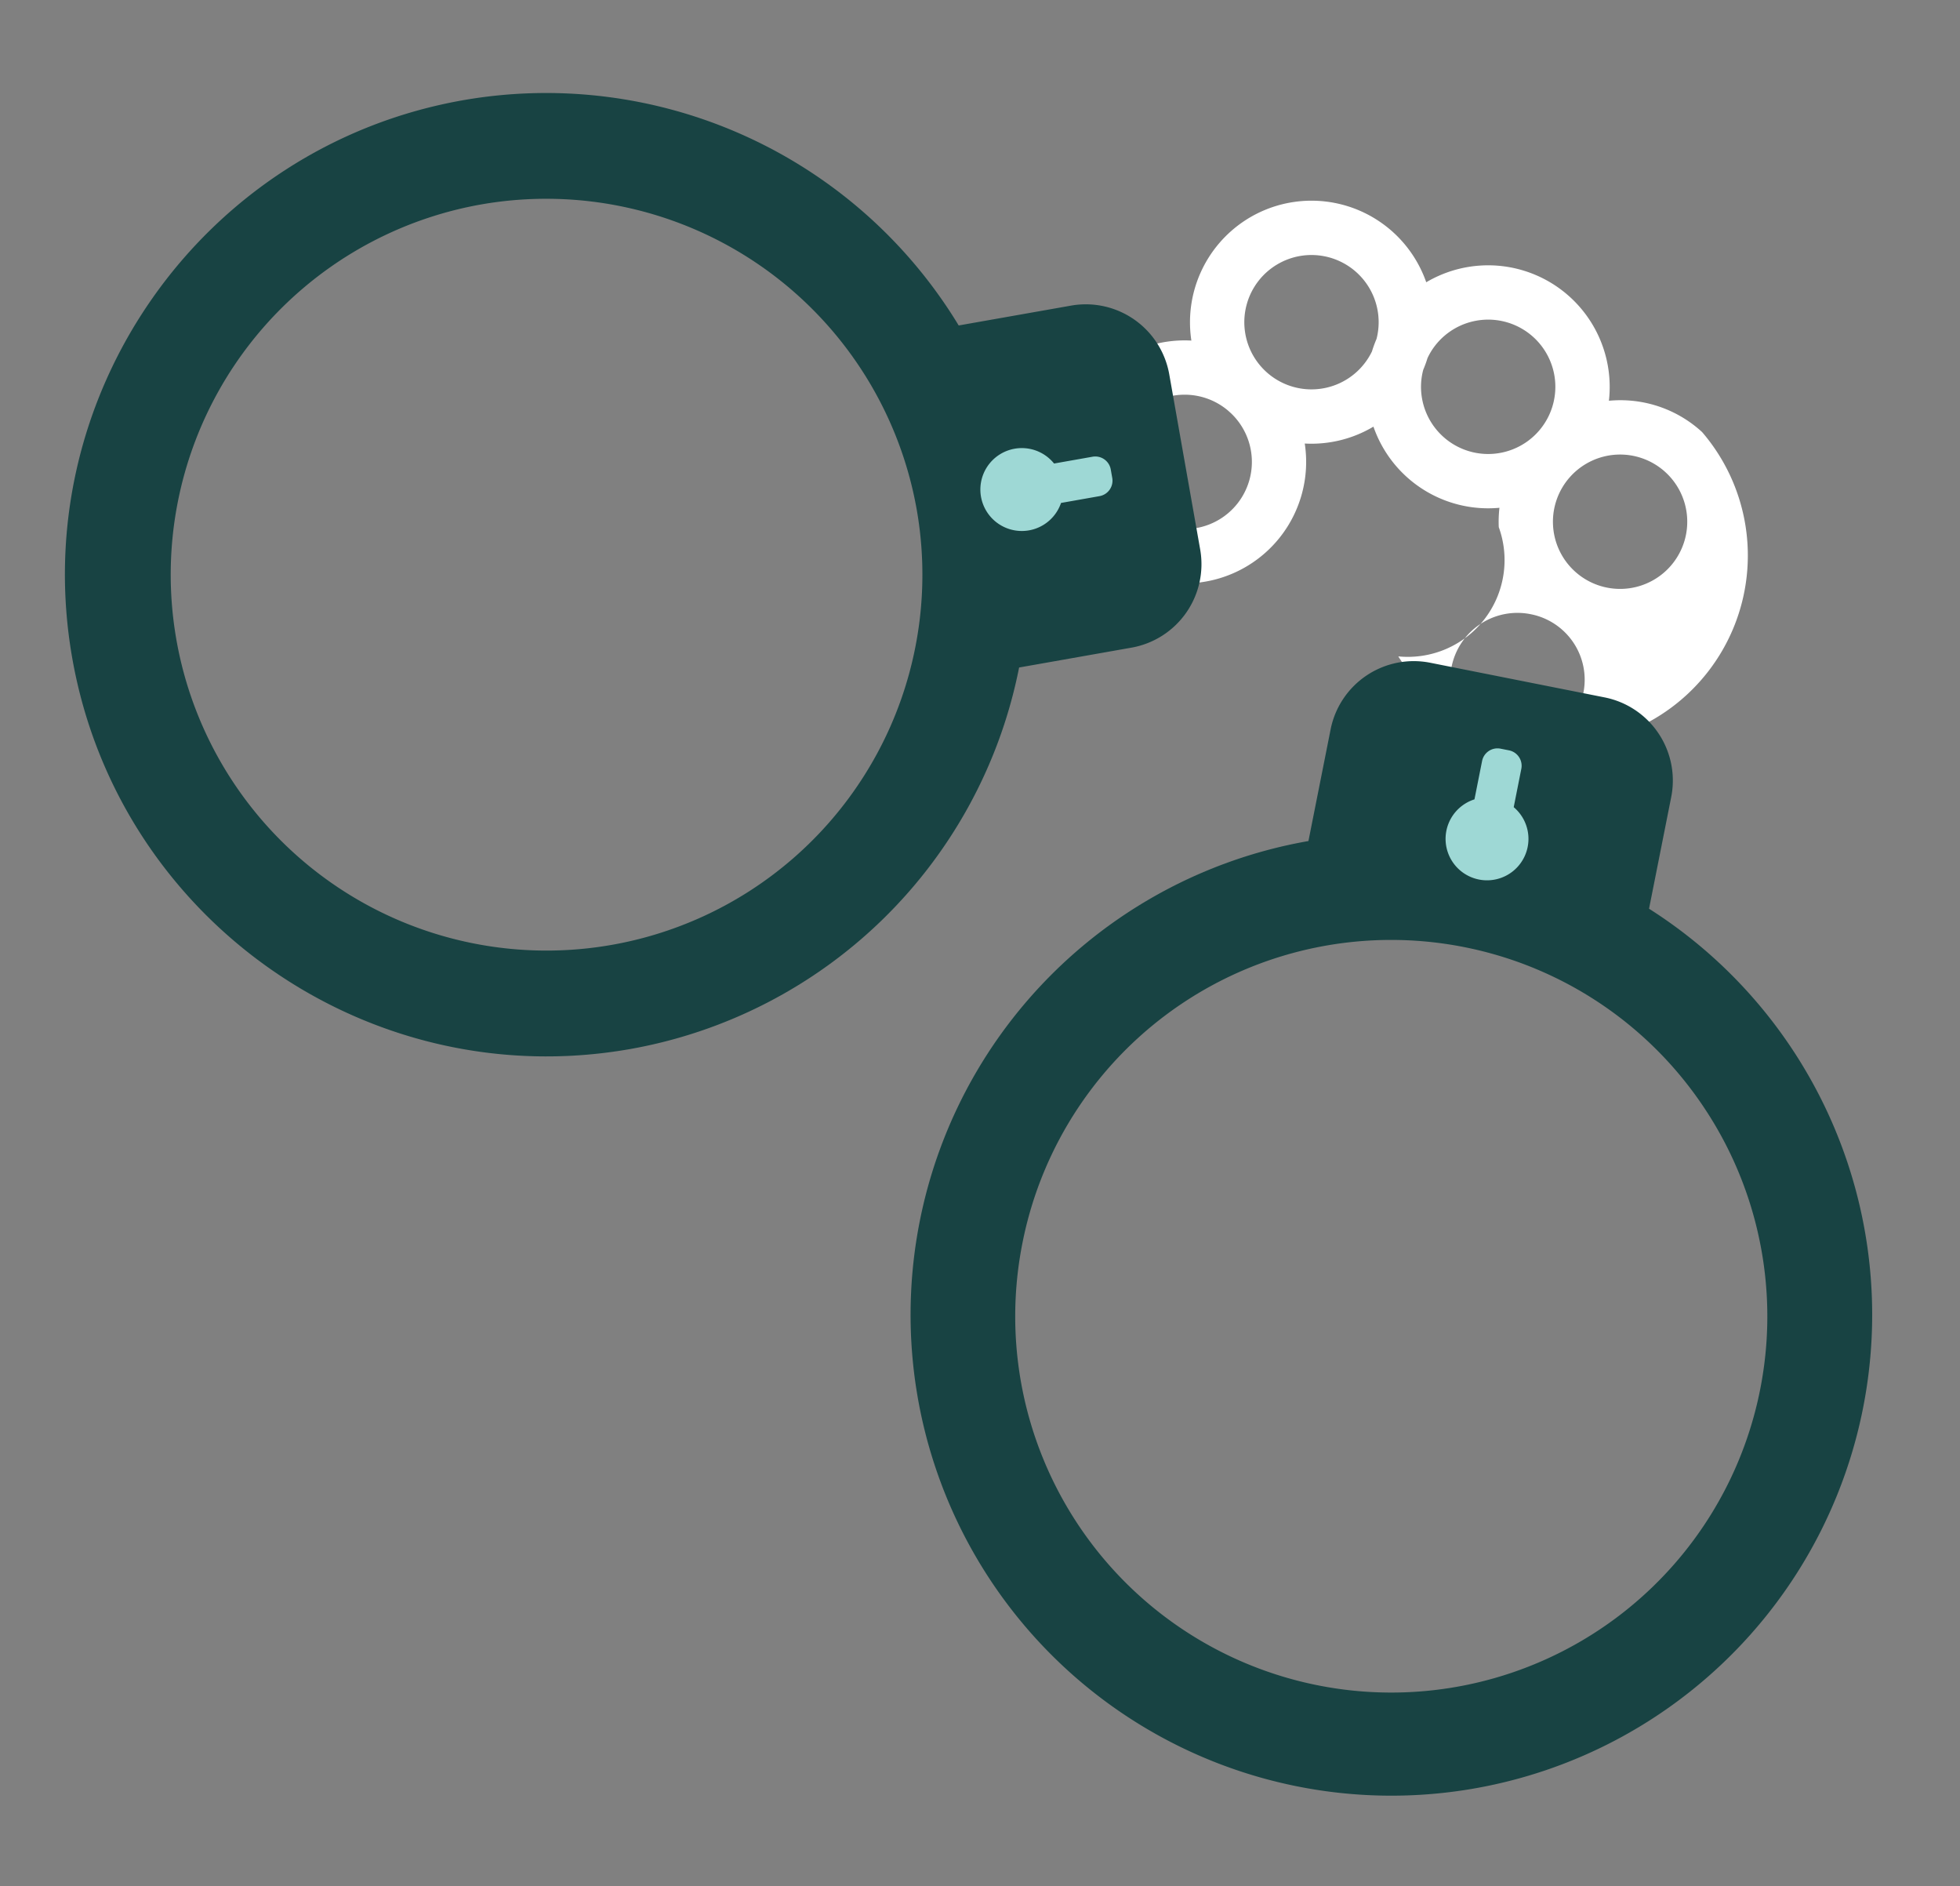
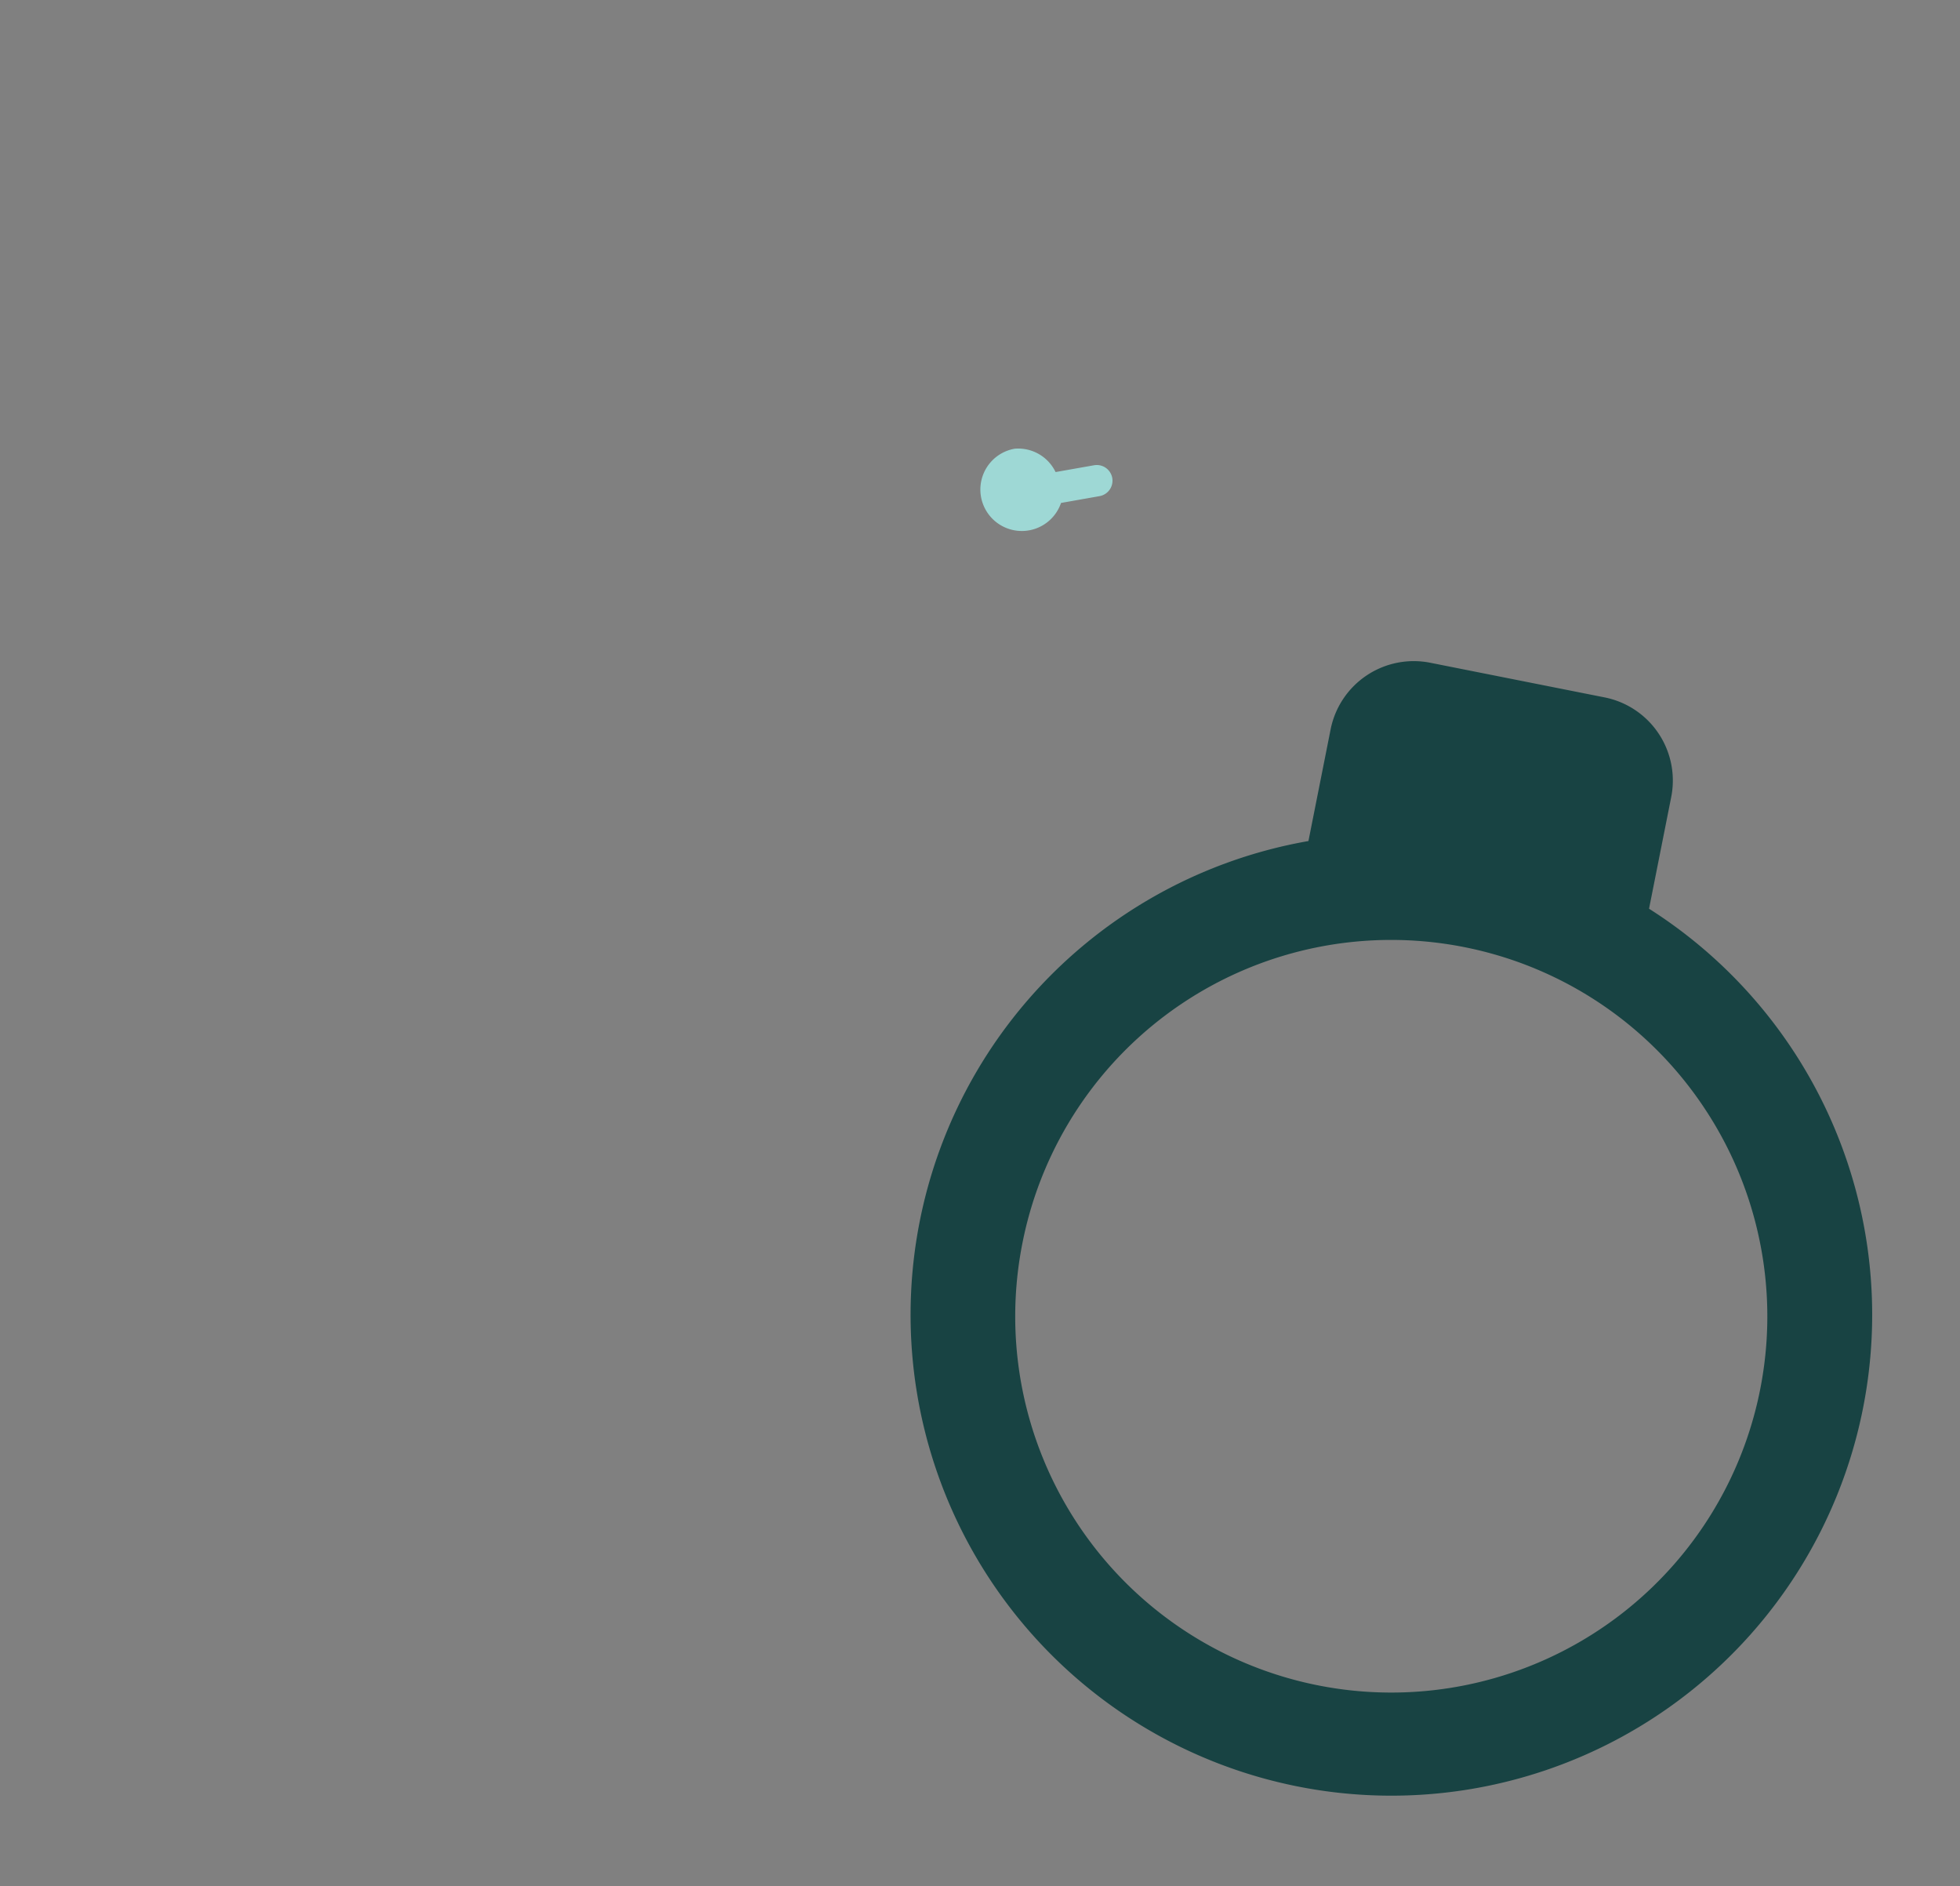
<svg xmlns="http://www.w3.org/2000/svg" width="591.358" height="568.981" viewBox="0 0 591.358 568.981">
  <rect x="0" y="0" width="591.358" height="568.981" fill="#808080" stroke="none" />
  <g id="Group_417" data-name="Group 417" transform="matrix(-0.174, -0.985, 0.985, -0.174, -1710.033, 12486.969)">
-     <path id="Path_1106" data-name="Path 1106" d="M11911.813,4262.077a36.69,36.69,0,0,0-32.854-22.255,36.639,36.639,0,1,0-36.521,28.277,36.535,36.535,0,0,0,1.411,21.289,36.617,36.617,0,0,0-30.707,33.172,37.253,37.253,0,0,0-5.714-1.218,29.172,29.172,0,0,1-33.109-36.626,57.109,57.109,0,1,0,50.668,102.016h0a36.4,36.4,0,0,0,14.01-24.294c.077-.583.138-1.167.187-1.749a36.6,36.6,0,0,0,10.433,1.517c.553,0,1.105-.012,1.661-.037a36.664,36.664,0,0,0,32.676-49.523,36.858,36.858,0,0,0,8.547-2.482,36.641,36.641,0,0,0,19.313-48.085Zm-88.786-30.6a20.261,20.261,0,1,1,33.089,15.669c-.27.2-.533.411-.8.62a20.248,20.248,0,0,1-32.292-16.29Zm-69.334,106.269a20.261,20.261,0,1,1,26.227-11.539A20.134,20.134,0,0,1,11753.692,4337.748Zm69.063,22.559a20.259,20.259,0,1,1-20.132-22.9,20.856,20.856,0,0,1,2.676.174,20.266,20.266,0,0,1,17.456,22.724Zm41.847-21.067a20.261,20.261,0,1,1-15.844-33.92c.306-.012.611-.02.917-.02a20.1,20.1,0,0,1,8.428,1.857,36.426,36.426,0,0,0,3.26,1.889,20.5,20.5,0,0,1,1.97,1.568,20.263,20.263,0,0,1,1.27,28.625Zm32.313-55.224a20.261,20.261,0,0,1-26.352,11.249c-.286-.115-.567-.238-.846-.365a36.654,36.654,0,0,0-3.469-2.015,20.259,20.259,0,1,1,30.666-8.87Z" transform="translate(-46.504 -48.62)" fill="#fff" />
-     <path id="Path_1107" data-name="Path 1107" d="M11984.339,3987.386c0-80.1-65.166-145.267-145.265-145.267s-145.269,65.166-145.269,145.267a145.5,145.5,0,0,0,92.895,135.495v34.413a25.566,25.566,0,0,0,25.566,25.566h53.612a25.566,25.566,0,0,0,25.565-25.566V4122.88A145.5,145.5,0,0,0,11984.339,3987.386Zm-145.265,113.368a113.367,113.367,0,1,1,113.365-113.368A113.5,113.5,0,0,1,11839.074,4100.753Z" transform="translate(-42.29 0)" fill="#184343" />
-     <path id="Path_1108" data-name="Path 1108" d="M11873.187,4177.531a12.5,12.5,0,1,0-18.537,10.946v11.8a4.744,4.744,0,0,0,4.729,4.729h2.614a4.743,4.743,0,0,0,4.728-4.729v-11.8A12.493,12.493,0,0,0,11873.187,4177.531Z" transform="translate(-63.57 -44.511)" fill="#9ed8d5" />
+     <path id="Path_1108" data-name="Path 1108" d="M11873.187,4177.531a12.5,12.5,0,1,0-18.537,10.946v11.8a4.744,4.744,0,0,0,4.729,4.729a4.743,4.743,0,0,0,4.728-4.729v-11.8A12.493,12.493,0,0,0,11873.187,4177.531Z" transform="translate(-63.57 -44.511)" fill="#9ed8d5" />
    <path id="Path_1109" data-name="Path 1109" d="M11709.686,4246.048l-31.992-12.443a145.028,145.028,0,1,0-37.97,97.62l31.993,12.443a25.568,25.568,0,0,0,33.095-14.561l19.434-49.966A25.566,25.566,0,0,0,11709.686,4246.048ZM11578,4337.036a113.432,113.432,0,1,1-4.558-209.426h0a113.368,113.368,0,0,1,4.558,209.426Z" transform="translate(0.001 -33.882)" fill="#184343" />
-     <path id="Path_1110" data-name="Path 1110" d="M11735.441,4319.176l-11-4.278a12.5,12.5,0,1,0-4.376,11.25l11,4.276a4.741,4.741,0,0,0,6.119-2.693l.946-2.436A4.738,4.738,0,0,0,11735.441,4319.176Z" transform="translate(-43.082 -63.674)" fill="#9ed8d5" />
  </g>
</svg>